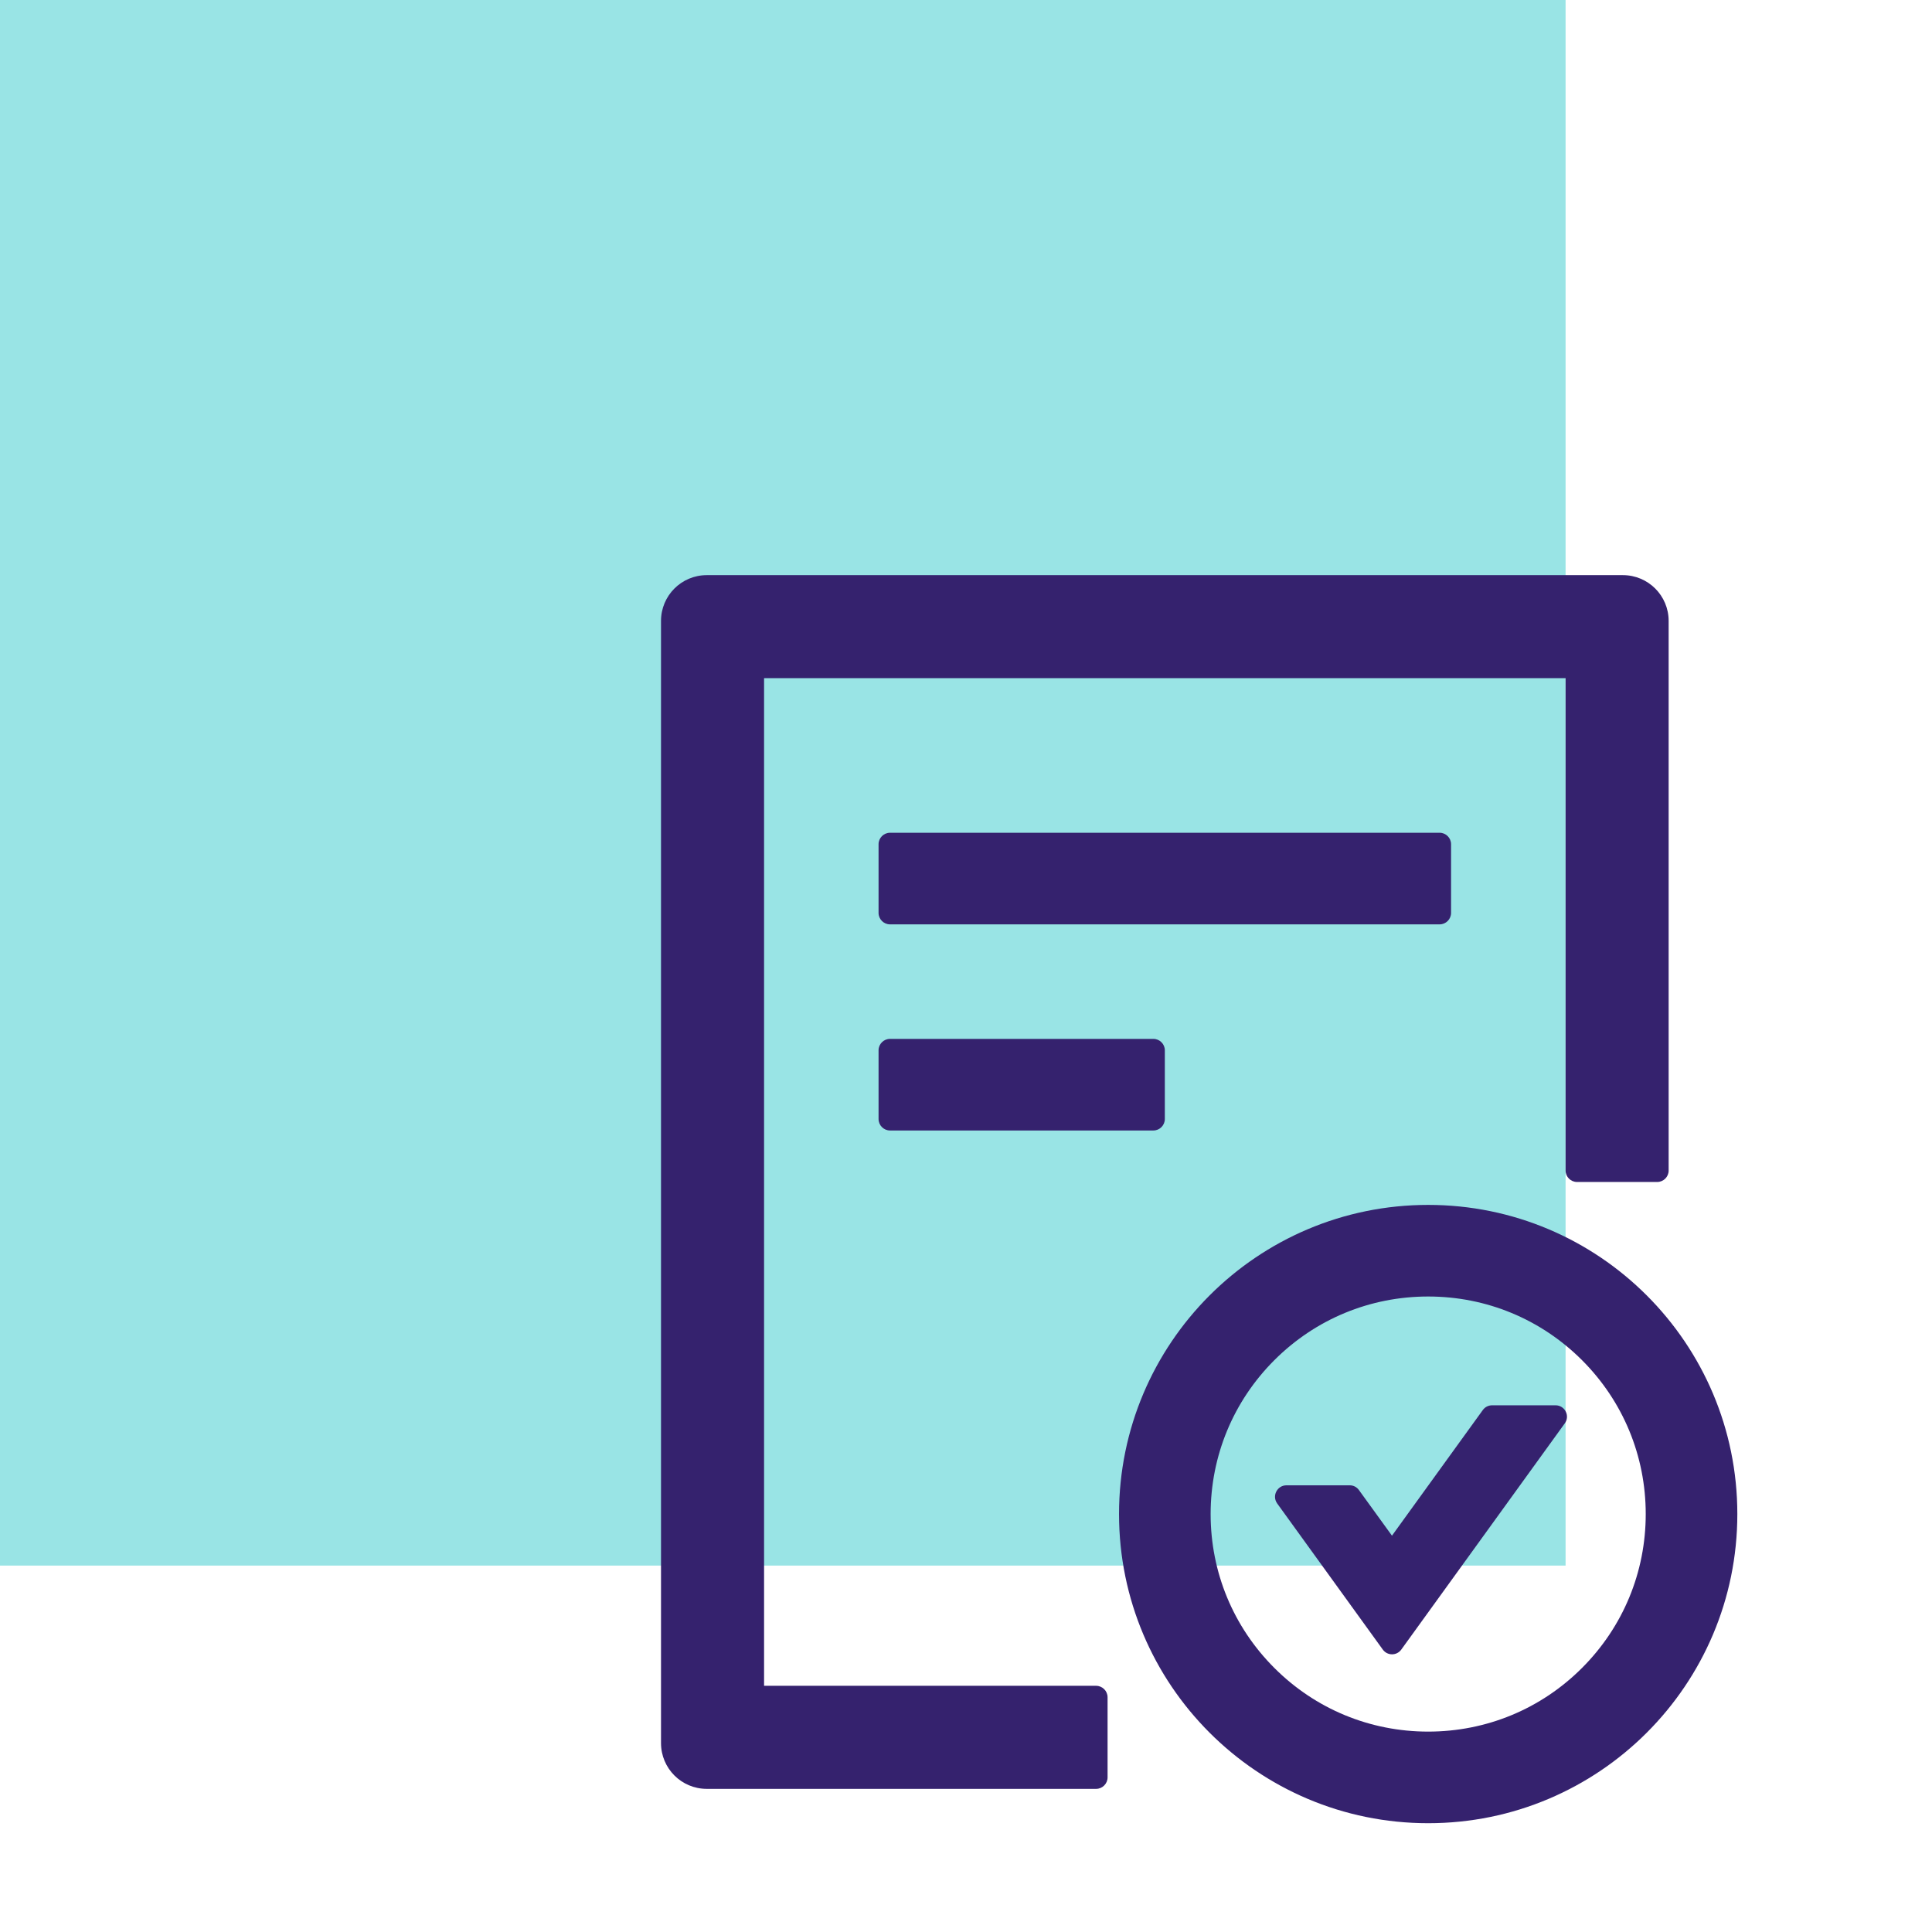
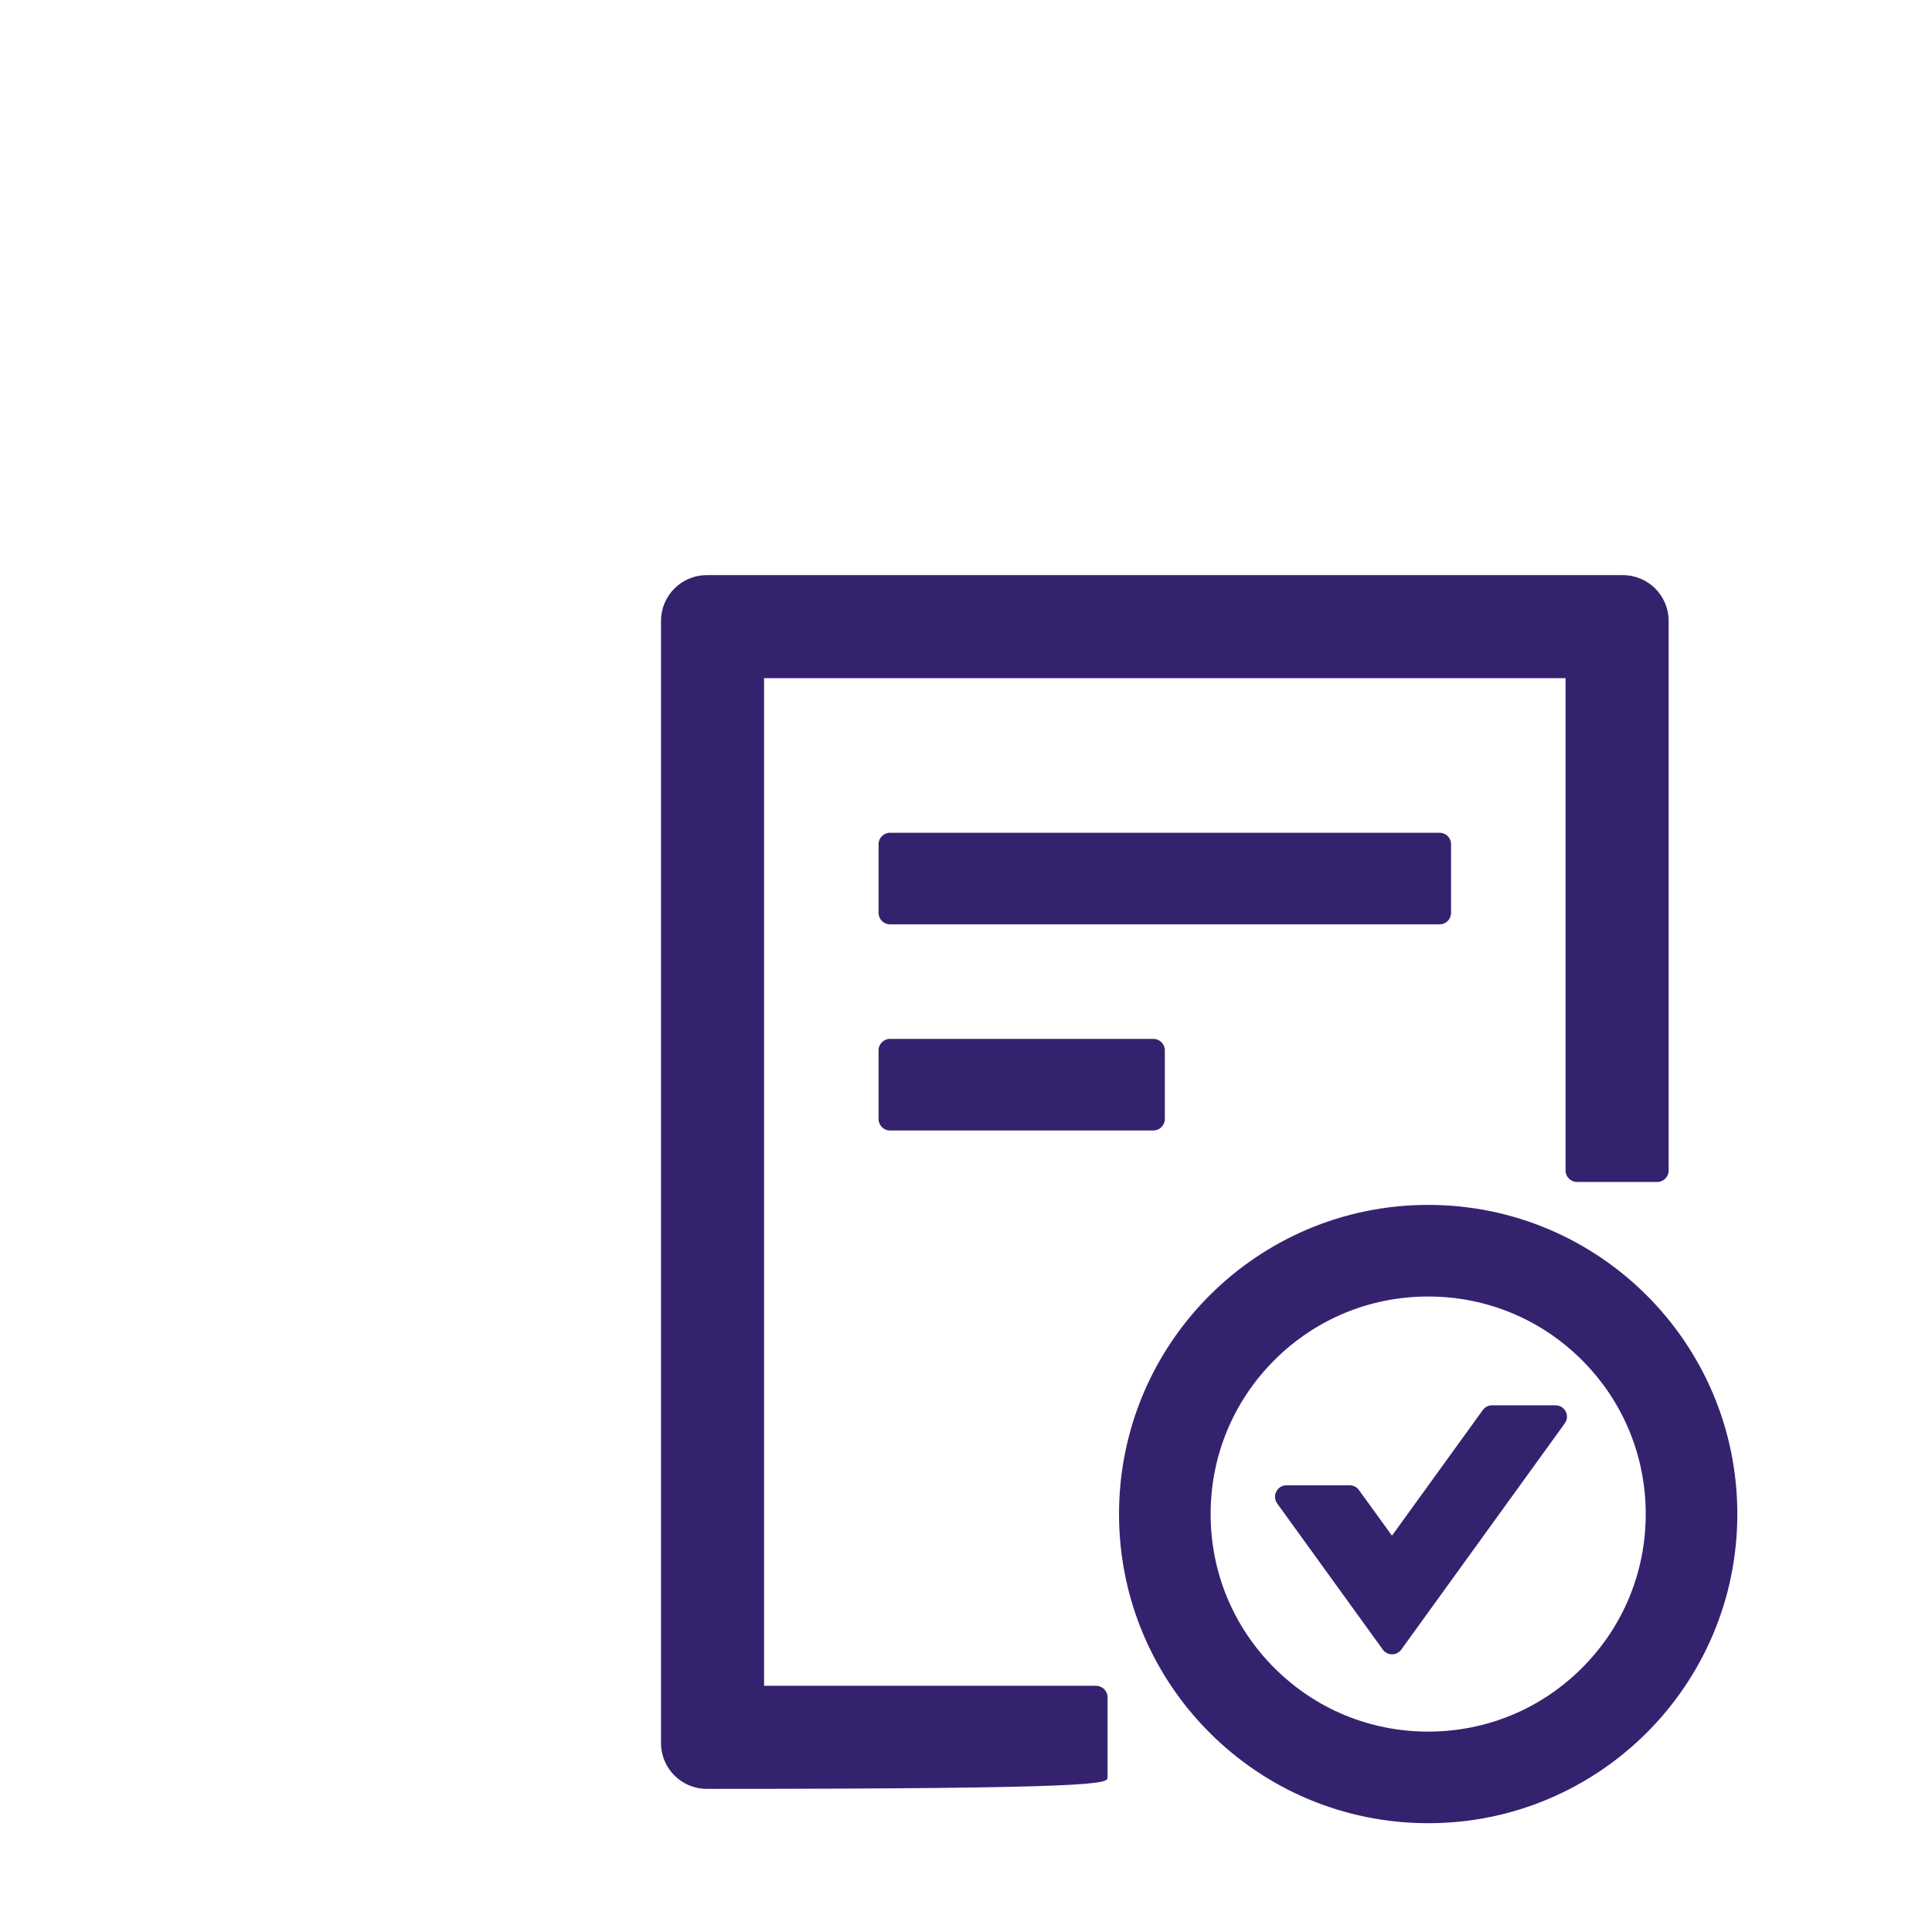
<svg xmlns="http://www.w3.org/2000/svg" width="58" height="58" viewBox="0 0 58 58" fill="none">
-   <rect width="47" height="47" fill="#99E4E5" />
-   <path d="M43.562 27.406V25.344C43.562 25.155 43.408 25 43.219 25H26.719C26.53 25 26.375 25.155 26.375 25.344V27.406C26.375 27.595 26.53 27.75 26.719 27.75H43.219C43.408 27.75 43.562 27.595 43.562 27.406ZM26.719 31.188C26.53 31.188 26.375 31.342 26.375 31.531V33.594C26.375 33.783 26.53 33.938 26.719 33.938H34.625C34.814 33.938 34.969 33.783 34.969 33.594V31.531C34.969 31.342 34.814 31.188 34.625 31.188H26.719ZM42.875 36.172C37.749 36.172 33.594 40.327 33.594 45.453C33.594 50.579 37.749 54.734 42.875 54.734C48.001 54.734 52.156 50.579 52.156 45.453C52.156 40.327 48.001 36.172 42.875 36.172ZM47.494 50.072C46.261 51.306 44.62 51.984 42.875 51.984C41.13 51.984 39.489 51.306 38.256 50.072C37.023 48.839 36.344 47.198 36.344 45.453C36.344 43.709 37.023 42.067 38.256 40.834C39.489 39.601 41.13 38.922 42.875 38.922C44.62 38.922 46.261 39.601 47.494 40.834C48.727 42.067 49.406 43.709 49.406 45.453C49.406 47.198 48.727 48.839 47.494 50.072ZM46.699 42.188H44.796C44.684 42.188 44.581 42.239 44.516 42.329L41.788 46.102L40.795 44.731C40.764 44.687 40.722 44.651 40.673 44.626C40.624 44.602 40.571 44.589 40.516 44.59H38.621C38.342 44.59 38.178 44.907 38.342 45.135L41.513 49.522C41.65 49.711 41.93 49.711 42.067 49.522L46.974 42.733C47.142 42.505 46.978 42.188 46.699 42.188ZM32.906 50.609H22.938V20.359H47V35.141C47 35.33 47.155 35.484 47.344 35.484H49.75C49.939 35.484 50.094 35.33 50.094 35.141V18.641C50.094 17.88 49.479 17.266 48.719 17.266H21.219C20.458 17.266 19.844 17.88 19.844 18.641V52.328C19.844 53.089 20.458 53.703 21.219 53.703H32.906C33.095 53.703 33.25 53.548 33.25 53.359V50.953C33.25 50.764 33.095 50.609 32.906 50.609Z" fill="#35226E" />
+   <path d="M43.562 27.406V25.344C43.562 25.155 43.408 25 43.219 25H26.719C26.53 25 26.375 25.155 26.375 25.344V27.406C26.375 27.595 26.53 27.75 26.719 27.75H43.219C43.408 27.75 43.562 27.595 43.562 27.406ZM26.719 31.188C26.53 31.188 26.375 31.342 26.375 31.531V33.594C26.375 33.783 26.53 33.938 26.719 33.938H34.625C34.814 33.938 34.969 33.783 34.969 33.594V31.531C34.969 31.342 34.814 31.188 34.625 31.188H26.719ZM42.875 36.172C37.749 36.172 33.594 40.327 33.594 45.453C33.594 50.579 37.749 54.734 42.875 54.734C48.001 54.734 52.156 50.579 52.156 45.453C52.156 40.327 48.001 36.172 42.875 36.172ZM47.494 50.072C46.261 51.306 44.62 51.984 42.875 51.984C41.13 51.984 39.489 51.306 38.256 50.072C37.023 48.839 36.344 47.198 36.344 45.453C36.344 43.709 37.023 42.067 38.256 40.834C39.489 39.601 41.13 38.922 42.875 38.922C44.62 38.922 46.261 39.601 47.494 40.834C48.727 42.067 49.406 43.709 49.406 45.453C49.406 47.198 48.727 48.839 47.494 50.072ZM46.699 42.188H44.796C44.684 42.188 44.581 42.239 44.516 42.329L41.788 46.102L40.795 44.731C40.764 44.687 40.722 44.651 40.673 44.626C40.624 44.602 40.571 44.589 40.516 44.59H38.621C38.342 44.59 38.178 44.907 38.342 45.135L41.513 49.522C41.65 49.711 41.93 49.711 42.067 49.522L46.974 42.733C47.142 42.505 46.978 42.188 46.699 42.188ZM32.906 50.609H22.938V20.359H47V35.141C47 35.33 47.155 35.484 47.344 35.484H49.75C49.939 35.484 50.094 35.33 50.094 35.141V18.641C50.094 17.88 49.479 17.266 48.719 17.266H21.219C20.458 17.266 19.844 17.88 19.844 18.641V52.328C19.844 53.089 20.458 53.703 21.219 53.703C33.095 53.703 33.25 53.548 33.25 53.359V50.953C33.25 50.764 33.095 50.609 32.906 50.609Z" fill="#35226E" />
</svg>